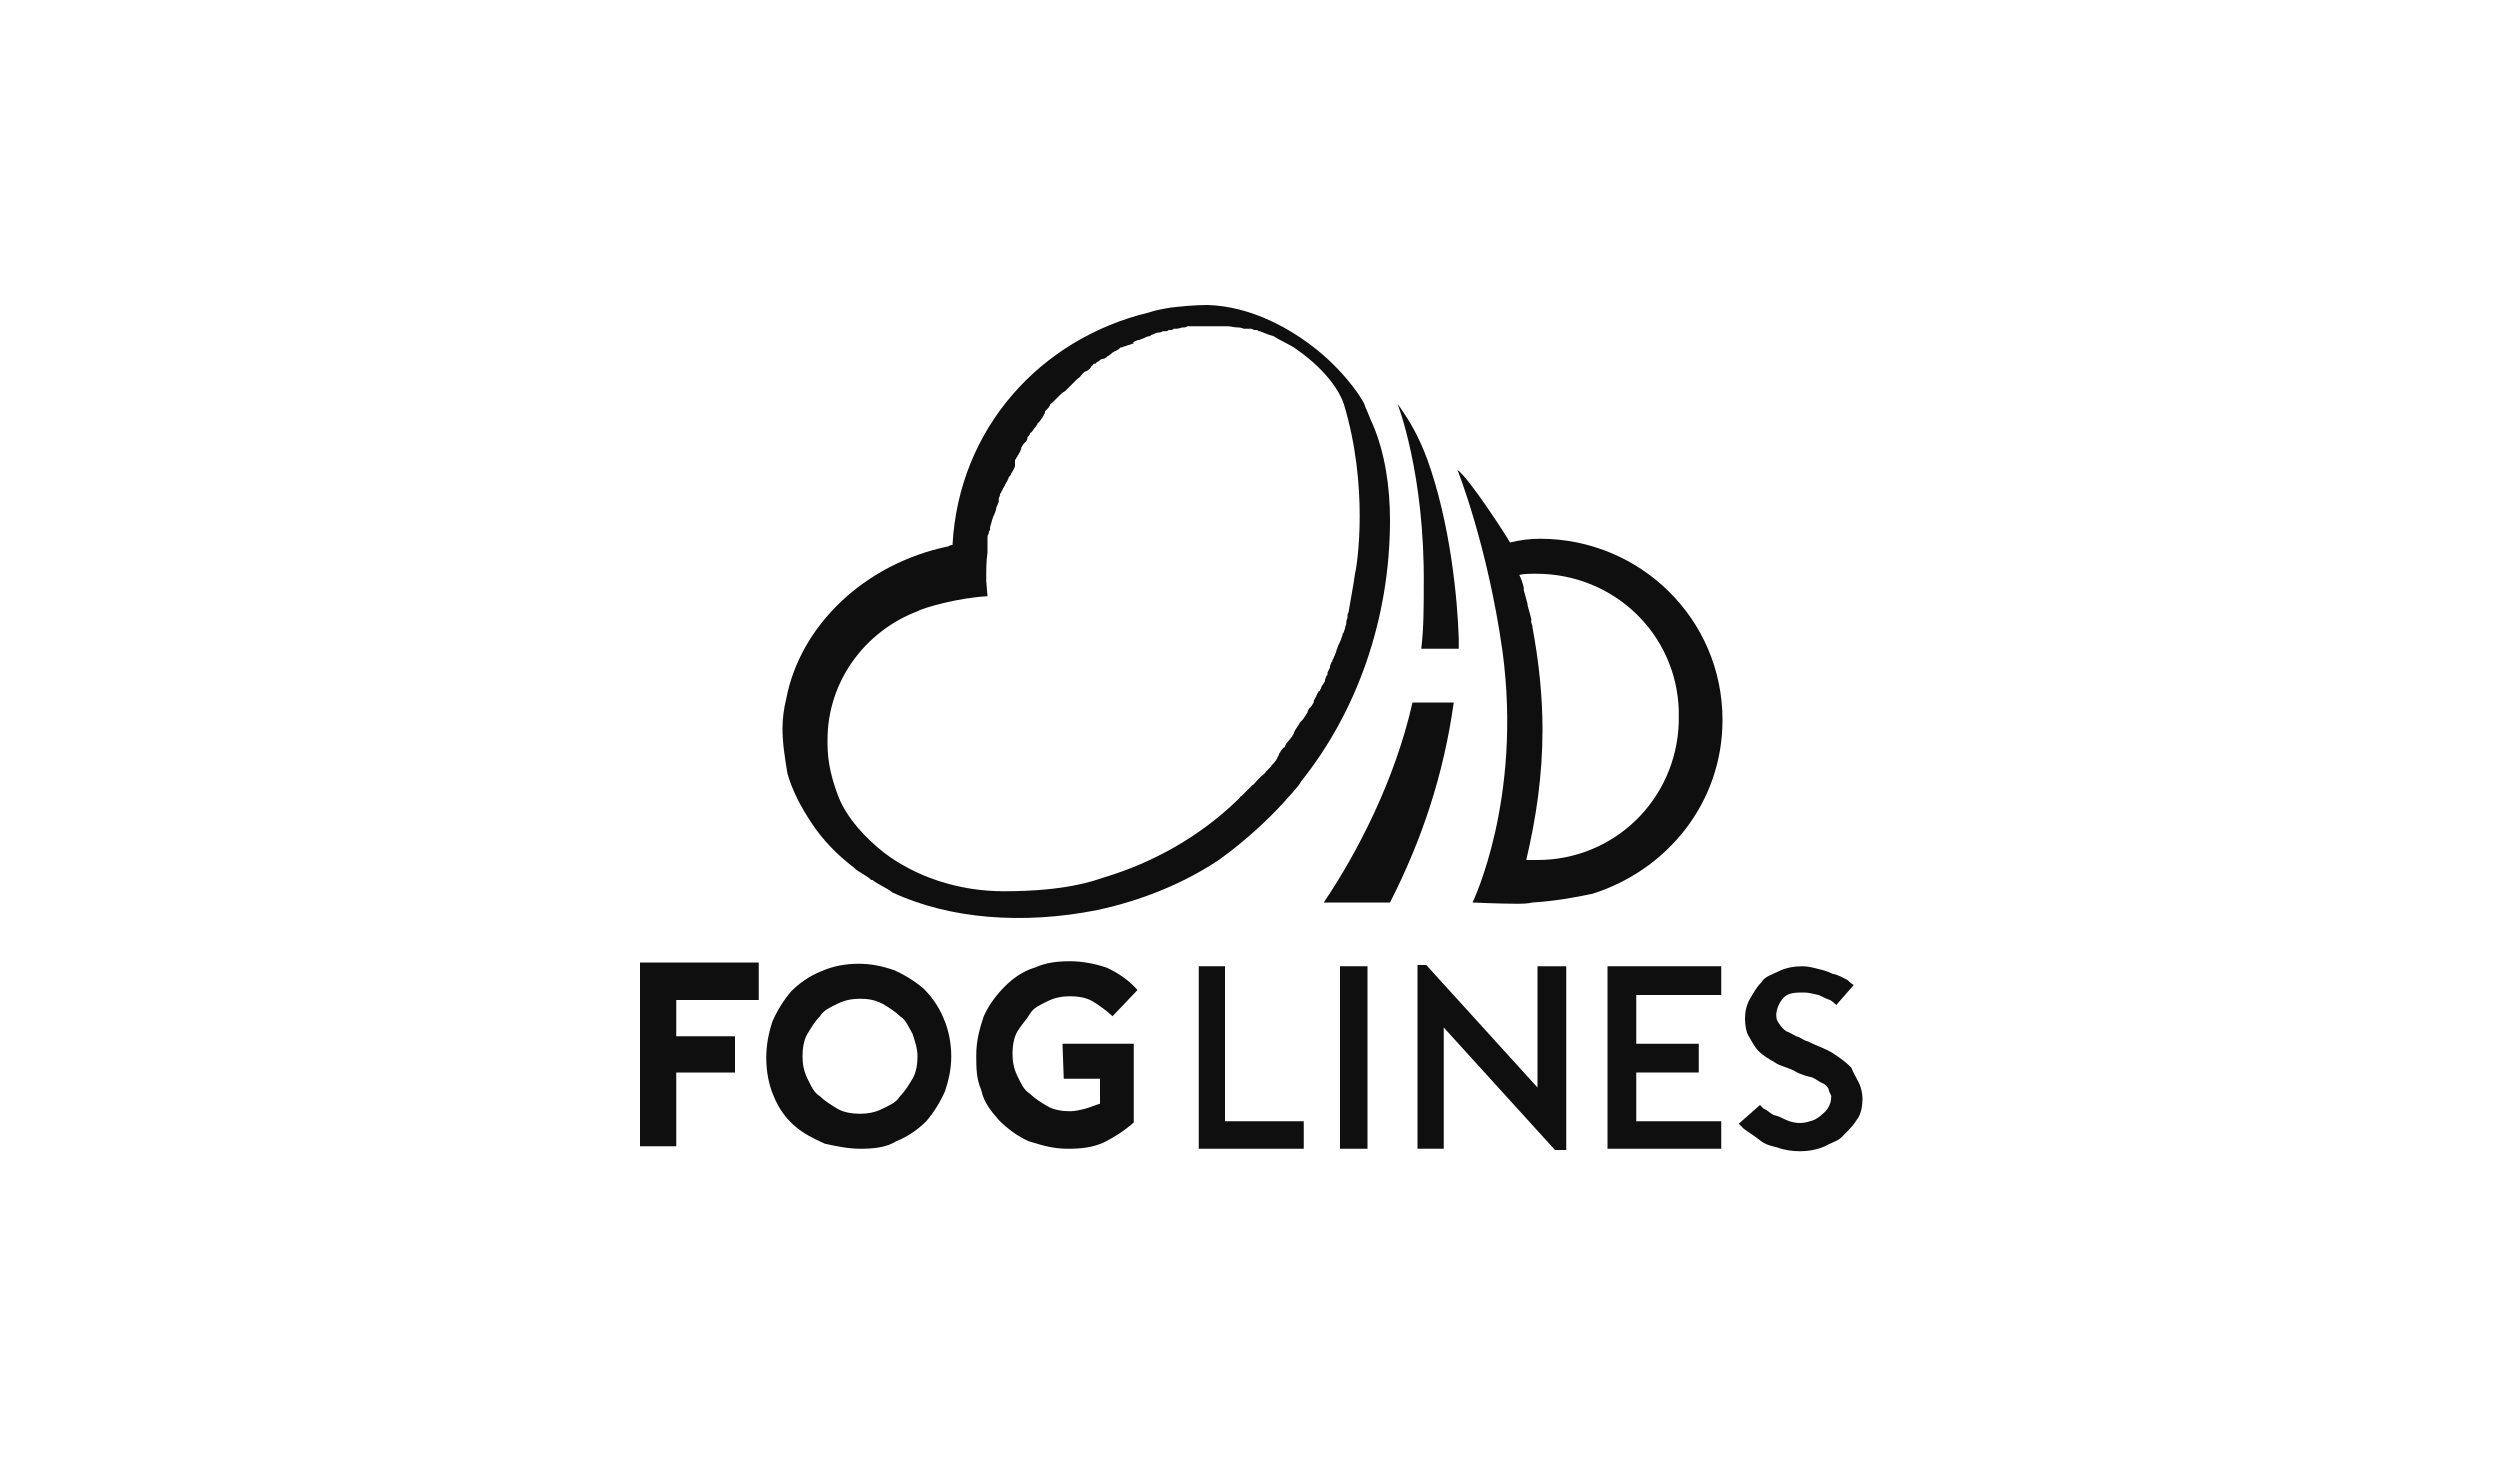
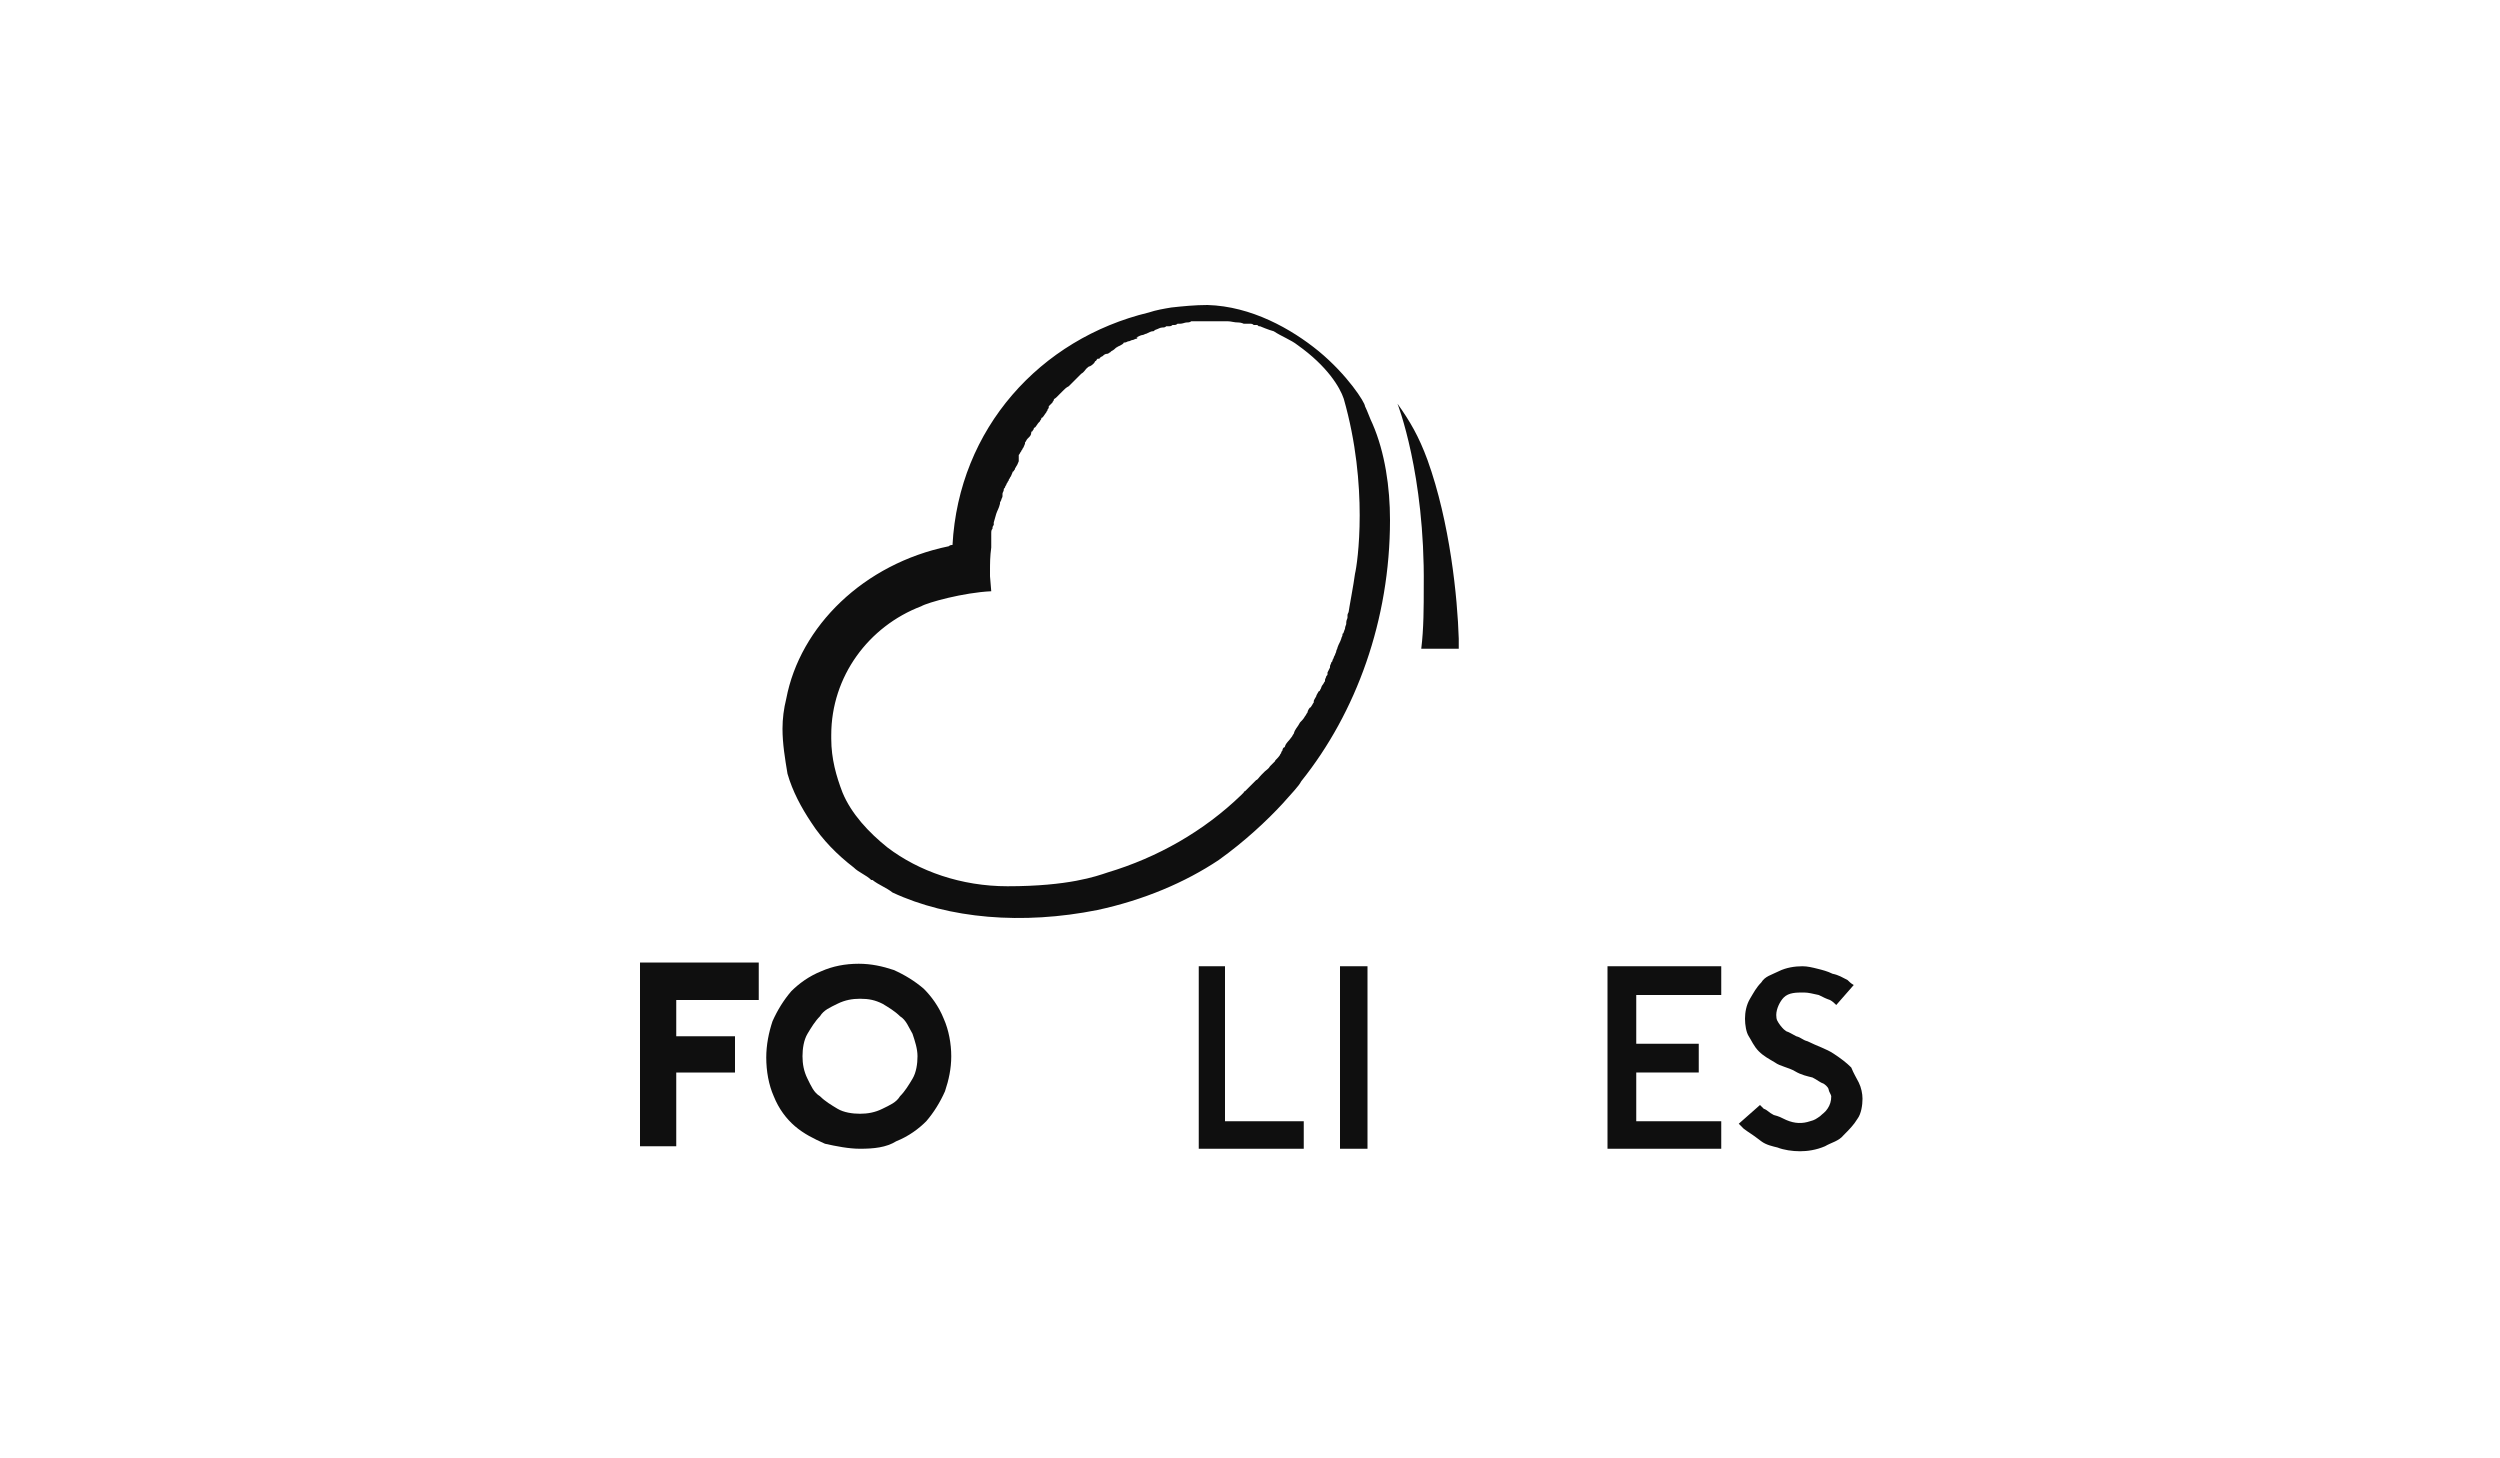
<svg xmlns="http://www.w3.org/2000/svg" version="1.1" id="Layer_1" x="0px" y="0px" viewBox="0 0 200 116.6" style="enable-background:new 0 0 200 116.6;" xml:space="preserve">
  <style type="text/css">
	.st0{fill:#0F0F0F;}
</style>
  <g>
    <g>
      <g>
        <path class="st0" d="M54.1,80v2.9h4.7v2.9h-4.7v5.9h-2.9V77h9.5V80C60.6,80,54.1,80,54.1,80z" />
        <path class="st0" d="M68.8,91.9c-0.9,0-1.9-0.2-2.8-0.4c-0.9-0.4-1.7-0.8-2.4-1.4c-0.7-0.6-1.3-1.4-1.7-2.4     c-0.4-0.9-0.6-2-0.6-3.1c0-1,0.2-2,0.5-2.9c0.4-0.9,0.9-1.7,1.5-2.4c0.6-0.6,1.4-1.2,2.4-1.6c0.9-0.4,1.9-0.6,3-0.6     c1,0,1.9,0.2,2.8,0.5c0.9,0.4,1.7,0.9,2.4,1.5c0.6,0.6,1.2,1.4,1.6,2.4c0.4,0.9,0.6,2,0.6,3c0,1-0.2,1.9-0.5,2.8     c-0.4,0.9-0.9,1.7-1.5,2.4c-0.6,0.6-1.4,1.2-2.4,1.6C70.9,91.8,69.9,91.9,68.8,91.9z M68.8,79.9c-0.6,0-1.2,0.1-1.8,0.4     s-1.1,0.5-1.4,1c-0.4,0.4-0.7,0.9-1,1.4c-0.3,0.5-0.4,1.2-0.4,1.8s0.1,1.2,0.4,1.8s0.5,1.1,1,1.4c0.4,0.4,0.9,0.7,1.4,1     c0.5,0.3,1.2,0.4,1.8,0.4c0.6,0,1.2-0.1,1.8-0.4s1.1-0.5,1.4-1c0.4-0.4,0.7-0.9,1-1.4c0.3-0.5,0.4-1.2,0.4-1.8s-0.2-1.2-0.4-1.8     c-0.3-0.5-0.5-1.1-1-1.4c-0.4-0.4-0.9-0.7-1.4-1C70,80,69.5,79.9,68.8,79.9z" />
-         <path class="st0" d="M85,83.5h5.7v6.3c-0.8,0.7-1.6,1.2-2.4,1.6c-0.9,0.4-1.8,0.5-2.9,0.5c-1.2,0-2.1-0.3-3.1-0.6     c-0.9-0.4-1.7-1-2.4-1.7c-0.6-0.7-1.2-1.4-1.4-2.4c-0.4-0.9-0.4-1.8-0.4-2.8c0-1.2,0.3-2.2,0.6-3.1c0.4-0.9,1-1.7,1.7-2.4     c0.6-0.6,1.4-1.2,2.4-1.5c0.9-0.4,1.8-0.5,2.8-0.5s2,0.2,2.9,0.5c0.9,0.4,1.8,1,2.5,1.8l-2,2.1c-0.4-0.4-1.1-0.9-1.6-1.2     c-0.5-0.3-1.2-0.4-1.8-0.4c-0.6,0-1.2,0.1-1.8,0.4s-1.1,0.5-1.4,1s-0.7,0.9-1,1.4C81.1,83,81,83.7,81,84.3s0.1,1.2,0.4,1.8     s0.5,1.1,1,1.4c0.4,0.4,0.9,0.7,1.4,1c0.5,0.3,1.2,0.4,1.8,0.4c0.4,0,0.8-0.1,1.2-0.2s0.8-0.3,1.2-0.4v-2h-2.9L85,83.5L85,83.5z" />
      </g>
      <g>
        <polygon class="st0" points="95.9,77.3 95.9,91.9 104.3,91.9 104.3,89.7 98,89.7 98,77.3    " />
        <rect x="107.2" y="77.3" class="st0" width="2.2" height="14.6" />
-         <polygon class="st0" points="125.3,92 125.3,77.3 123,77.3 123,87 114.1,77.2 113.4,77.2 113.4,91.9 115.5,91.9 115.5,82.2      124.4,92    " />
        <polygon class="st0" points="137.7,79.6 137.7,77.3 128.6,77.3 128.6,91.9 137.7,91.9 137.7,89.7 130.9,89.7 130.9,85.8      135.9,85.8 135.9,83.5 130.9,83.5 130.9,79.6    " />
        <path class="st0" d="M148.6,89.5c0.3-0.4,0.4-1.1,0.4-1.6c0-0.4-0.1-0.9-0.3-1.3s-0.4-0.7-0.6-1.2c-0.4-0.4-0.8-0.7-1.4-1.1     s-1.3-0.6-2.1-1c-0.4-0.1-0.5-0.3-0.9-0.4c-0.4-0.2-0.5-0.3-0.8-0.4c-0.3-0.2-0.4-0.4-0.5-0.5c-0.2-0.3-0.3-0.4-0.3-0.8     c0-0.5,0.3-1.1,0.6-1.4c0.4-0.4,1-0.4,1.6-0.4c0.4,0,0.7,0.1,1.2,0.2c0.4,0.2,0.6,0.3,0.9,0.4c0.2,0.1,0.4,0.3,0.5,0.4l1.4-1.6     c-0.2-0.1-0.4-0.3-0.5-0.4c-0.4-0.2-0.7-0.4-1.2-0.5c-0.4-0.2-0.8-0.3-1.2-0.4c-0.4-0.1-0.8-0.2-1.2-0.2c-0.6,0-1.3,0.1-1.9,0.4     s-1.1,0.4-1.4,0.9c-0.4,0.4-0.6,0.8-0.9,1.3c-0.3,0.5-0.4,1.1-0.4,1.6s0.1,1.1,0.3,1.4s0.4,0.8,0.8,1.2s0.8,0.6,1.3,0.9     c0.4,0.3,1.1,0.4,1.6,0.7s1,0.4,1.4,0.5c0.4,0.2,0.6,0.4,0.9,0.5c0.3,0.2,0.4,0.4,0.4,0.5s0.2,0.4,0.2,0.5c0,0.4-0.1,0.7-0.3,1     c-0.2,0.3-0.4,0.4-0.6,0.6c-0.3,0.2-0.4,0.3-0.8,0.4c-0.6,0.2-1.2,0.2-1.9-0.1c-0.4-0.2-0.6-0.3-1-0.4c-0.4-0.2-0.5-0.4-0.8-0.5     c-0.1-0.1-0.2-0.2-0.3-0.3l-1.7,1.5c0.1,0.1,0.3,0.3,0.4,0.4c0.4,0.3,0.6,0.4,1,0.7l0.4,0.3c0.4,0.3,0.9,0.4,1.3,0.5     c0.5,0.2,1.2,0.3,1.8,0.3c0.6,0,1.3-0.1,2-0.4c0.5-0.3,1.1-0.4,1.5-0.9C147.9,90.4,148.3,90,148.6,89.5z" />
      </g>
    </g>
    <g>
-       <path class="st0" d="M113,56.2c-1.4,6.2-4.4,12-7.1,16h5.3c2.6-5.1,4.3-10.3,5.1-16H113z" />
-       <path class="st0" d="M123.2,43.1c-0.8,0-1.6,0.1-2.4,0.3c-0.2-0.4-3.3-5.2-4.2-5.8c0,0,2.4,6,3.6,14.5c1.6,11.9-2.4,20.1-2.4,20.1    s2.2,0.1,3.5,0.1c0.4,0,0.9,0,1.3-0.1c1.7-0.1,3.4-0.4,4.8-0.7c6-1.9,10.4-7.3,10.4-13.9C137.8,49.5,131.2,43.1,123.2,43.1z     M123,68.8h-0.9c0.8-3.4,1.3-6.8,1.3-10.4c0-2.8-0.3-5.5-0.8-8.2c0-0.2-0.1-0.4-0.1-0.4c0-0.1,0-0.2,0-0.3    c-0.1-0.4-0.2-0.7-0.3-1.1v-0.1c-0.1-0.4-0.2-0.7-0.3-1.1c0-0.1,0-0.1,0-0.2c-0.1-0.4-0.2-0.7-0.4-1.1V46c0.4-0.1,0.9-0.1,1.4-0.1    c6.2,0,11.2,4.8,11.4,10.9c0,0.2,0,0.4,0,0.5c0,0.2,0,0.4,0,0.5C134.1,64,129.1,68.8,123,68.8z" />
-       <path class="st0" d="M114.2,36.8c-0.7-1.9-1.4-3.1-2.4-4.5c0,0,2.2,5.6,2.1,14.6c0,1.6,0,3.4-0.2,5h3c0-0.3,0-0.5,0-0.8    C116.6,47.8,116,41.8,114.2,36.8z M105.5,28.1c-2.2-1.8-5.4-3.6-8.9-3.7c-1,0-2,0.1-2.9,0.2c-0.6,0.1-1.2,0.2-1.8,0.4    c-8.7,2.1-15.2,9.3-15.7,18.6c-0.1,0-0.2,0-0.3,0.1c-6.8,1.4-11.9,6.4-13,12.2c-0.2,0.8-0.3,1.6-0.3,2.4c0,1.2,0.2,2.4,0.4,3.6    c0.4,1.4,1.1,2.7,1.9,3.9c0.9,1.4,2.1,2.6,3.4,3.6c0.4,0.4,1,0.6,1.4,1c0,0,0,0,0.1,0l0,0c0.5,0.4,1.1,0.6,1.6,1    c4.5,2.1,10.4,2.6,16.4,1.4c3.7-0.8,7-2.2,9.7-4c2.1-1.5,3.9-3.2,5.1-4.5c0.7-0.8,1.3-1.4,1.5-1.8c4.4-5.5,7.1-12.9,7.1-20.9    c0-2.6-0.4-5.4-1.4-7.7c-0.2-0.4-0.4-1-0.6-1.4C109.2,32.2,107.8,30,105.5,28.1z M108.4,45.9c-0.1,0.8-0.5,2.9-0.5,3    c0,0.1-0.1,0.2-0.1,0.3s0,0.1,0,0.2c0,0.1-0.1,0.2-0.1,0.4v0.1c0,0.1-0.1,0.2-0.1,0.4c-0.1,0.2-0.1,0.4-0.2,0.4v0.1    c0,0.1-0.1,0.2-0.1,0.3c-0.1,0.3-0.2,0.4-0.3,0.7l0,0c0,0.1-0.1,0.2-0.1,0.3s-0.1,0.2-0.1,0.3c-0.1,0.1-0.1,0.3-0.2,0.4    c0,0.1,0,0.1-0.1,0.2c0,0.1-0.1,0.2-0.1,0.3v0.1c-0.1,0.2-0.2,0.4-0.2,0.4c0,0,0,0,0,0.1s0,0.1-0.1,0.2c0,0.1-0.1,0.2-0.1,0.3v0.1    c-0.1,0.1-0.1,0.2-0.2,0.3l0,0c-0.1,0.1-0.1,0.3-0.2,0.4l0,0c0,0,0,0.1-0.1,0.1l0,0c-0.1,0.2-0.2,0.3-0.2,0.4    c-0.1,0.2-0.2,0.3-0.2,0.4c0,0,0,0,0,0.1l0,0l0,0c-0.1,0.1-0.1,0.2-0.2,0.3c0,0.1-0.1,0.1-0.1,0.1c-0.1,0.1-0.2,0.3-0.2,0.4    c-0.1,0.1-0.1,0.2-0.2,0.3l0,0c-0.1,0.2-0.3,0.4-0.4,0.5l0,0c-0.2,0.4-0.4,0.5-0.5,0.9c-0.1,0.1-0.1,0.2-0.2,0.3    c-0.2,0.3-0.4,0.4-0.5,0.7c0,0,0,0.1-0.1,0.1c-0.1,0.1-0.2,0.2-0.3,0.4c0,0-0.1,0.1-0.1,0.2c0,0.1-0.1,0.1-0.1,0.2    s-0.1,0.1-0.1,0.2c-0.2,0.3-0.4,0.4-0.4,0.5l-0.1,0.1l-0.1,0.1c-0.1,0.1-0.1,0.1-0.2,0.2c-0.1,0.2-0.3,0.3-0.4,0.4l0,0    c-0.1,0.1-0.2,0.2-0.3,0.3c-0.2,0.2-0.3,0.4-0.4,0.4c-0.1,0.1-0.2,0.2-0.3,0.3c-0.1,0.1-0.2,0.2-0.3,0.3c-0.1,0.1-0.2,0.2-0.3,0.3    c0,0-0.1,0-0.1,0.1c0,0,0,0-0.1,0.1l0,0l-0.1,0.1l0,0l0,0c-3,2.9-6.7,5-10.7,6.2c-0.9,0.3-3.1,1.1-8,1.1c-3.7,0-7.1-1.2-9.6-3.1    c-1.5-1.2-2.9-2.7-3.6-4.4c-0.5-1.3-0.9-2.7-0.9-4.3v-0.1c0-0.1,0-0.1,0-0.2c0-4.7,3-8.7,7.2-10.3c0.5-0.3,3.4-1.1,5.6-1.2    l-0.1-1.2c0-0.2,0-0.4,0-0.4c0-0.6,0-1.2,0.1-1.9l0,0c0-0.1,0-0.2,0-0.3l0,0c0-0.1,0-0.2,0-0.2c0-0.1,0-0.2,0-0.3s0-0.2,0-0.3    c0-0.2,0-0.3,0.1-0.4c0-0.1,0-0.2,0.1-0.3c0-0.1,0-0.2,0-0.2c0.1-0.3,0.1-0.4,0.2-0.7s0.2-0.4,0.3-0.8l0,0v-0.1l0.1-0.2    c0-0.1,0.1-0.2,0.1-0.3c0,0,0,0,0-0.1v-0.1c0-0.1,0.1-0.2,0.1-0.3s0-0.1,0.1-0.2c0-0.1,0.1-0.2,0.1-0.2c0-0.1,0.1-0.2,0.1-0.2l0,0    c0-0.1,0.1-0.1,0.1-0.2c0-0.1,0.1-0.1,0.1-0.2c0.1-0.1,0.1-0.2,0.2-0.4c0,0,0-0.1,0.1-0.1c0-0.1,0.1-0.1,0.1-0.2    c0-0.1,0.1-0.1,0.1-0.2c0.1-0.1,0.1-0.2,0.2-0.4v-0.5c0.1-0.1,0.1-0.2,0.2-0.3c0-0.1,0.1-0.1,0.1-0.2c0.1-0.1,0.1-0.2,0.2-0.4    c0,0,0,0,0-0.1c0.1-0.1,0.1-0.2,0.2-0.3l0.1-0.1c0.1-0.1,0.2-0.2,0.2-0.4c0,0,0-0.1,0.1-0.1c0-0.1,0.1-0.1,0.1-0.2    c0,0,0-0.1,0.1-0.1c0.1-0.1,0.2-0.3,0.3-0.4l0.1-0.1c0-0.1,0.1-0.1,0.1-0.2c0,0,0-0.1,0.1-0.1c0.1-0.1,0.2-0.3,0.3-0.4    c0-0.1,0.1-0.1,0.1-0.2c0-0.1,0.1-0.1,0.1-0.2c0,0,0,0,0-0.1c0.1-0.1,0.2-0.2,0.3-0.3c0-0.1,0.1-0.1,0.1-0.2    c0-0.1,0.1-0.1,0.2-0.2l0,0c0.1-0.1,0.2-0.2,0.3-0.3c0.1-0.1,0.2-0.2,0.2-0.2l0.1-0.1c0.1-0.1,0.2-0.2,0.4-0.3    c0.1-0.1,0.1-0.1,0.2-0.2s0.1-0.1,0.2-0.2s0.2-0.2,0.3-0.3c0.1-0.1,0.2-0.2,0.3-0.3l0,0c0.2-0.1,0.3-0.3,0.4-0.4    c0.1-0.1,0.2-0.2,0.3-0.2c0.2-0.1,0.4-0.3,0.4-0.4c0.1,0,0.1-0.1,0.2-0.2l0,0c0,0,0,0,0.1,0c0,0,0.1,0,0.1-0.1    c0.1,0,0.1-0.1,0.2-0.1c0.1-0.1,0.2-0.2,0.4-0.2l0,0c0.1,0,0.1-0.1,0.2-0.1l0.1-0.1c0.2-0.1,0.3-0.2,0.4-0.3l0,0    c0.1,0,0.1-0.1,0.2-0.1c0.2-0.1,0.4-0.2,0.4-0.3c0,0,0,0,0.1,0s0.2-0.1,0.3-0.1c0.1,0,0.2-0.1,0.3-0.1c0.1,0,0.2-0.1,0.3-0.1    c0,0,0.1,0,0.1-0.1c0,0,0,0,0.1,0h-0.3h0.1c0.2-0.1,0.4-0.2,0.5-0.2l0,0c0.1,0,0.2-0.1,0.3-0.1c0.2-0.1,0.4-0.2,0.5-0.2    c0.1,0,0.1,0,0.2-0.1c0.3-0.1,0.4-0.2,0.6-0.2c0.1,0,0.2,0,0.3-0.1c0.1,0,0.1,0,0.2,0s0.2,0,0.3-0.1c0,0,0,0,0.1,0s0.2,0,0.3-0.1    c0.1,0,0.1,0,0.2,0c0.2,0,0.4-0.1,0.5-0.1s0.3,0,0.4-0.1h0.1c0.1,0,0.1,0,0.2,0s0.2,0,0.3,0c0.2,0,0.3,0,0.4,0c0.1,0,0.1,0,0.2,0    s0.1,0,0.2,0c0.2,0,0.3,0,0.4,0c0.3,0,0.5,0,0.9,0c0.1,0,0.2,0,0.3,0h-0.2c0.1,0,0.2,0,0.3,0l0,0c0.1,0,0.3,0,0.4,0l0,0H98l0,0    h0.1h0.1c0.3,0,0.5,0.1,0.9,0.1l0,0l0,0l0,0c0.2,0,0.4,0.1,0.4,0.1c0,0,0,0,0.1,0c0,0,0,0,0.1,0l0,0c0.1,0,0.1,0,0.2,0    c0,0,0,0,0.1,0l0,0c0.1,0,0.2,0,0.3,0.1c0,0,0,0,0.1,0c0,0,0,0,0.1,0s0.1,0,0.2,0.1c0,0,0,0,0.1,0c0,0,0.7,0.3,1.1,0.4    c0.6,0.4,1.4,0.7,1.9,1.1c2.4,1.7,3.4,3.4,3.7,4.3C109.5,38.9,108.6,45.1,108.4,45.9z" />
+       <path class="st0" d="M114.2,36.8c-0.7-1.9-1.4-3.1-2.4-4.5c0,0,2.2,5.6,2.1,14.6c0,1.6,0,3.4-0.2,5h3c0-0.3,0-0.5,0-0.8    C116.6,47.8,116,41.8,114.2,36.8z M105.5,28.1c-2.2-1.8-5.4-3.6-8.9-3.7c-1,0-2,0.1-2.9,0.2c-0.6,0.1-1.2,0.2-1.8,0.4    c-8.7,2.1-15.2,9.3-15.7,18.6c-0.1,0-0.2,0-0.3,0.1c-6.8,1.4-11.9,6.4-13,12.2c-0.2,0.8-0.3,1.6-0.3,2.4c0,1.2,0.2,2.4,0.4,3.6    c0.4,1.4,1.1,2.7,1.9,3.9c0.9,1.4,2.1,2.6,3.4,3.6c0.4,0.4,1,0.6,1.4,1c0,0,0,0,0.1,0l0,0c0.5,0.4,1.1,0.6,1.6,1    c4.5,2.1,10.4,2.6,16.4,1.4c3.7-0.8,7-2.2,9.7-4c2.1-1.5,3.9-3.2,5.1-4.5c0.7-0.8,1.3-1.4,1.5-1.8c4.4-5.5,7.1-12.9,7.1-20.9    c0-2.6-0.4-5.4-1.4-7.7c-0.2-0.4-0.4-1-0.6-1.4C109.2,32.2,107.8,30,105.5,28.1z M108.4,45.9c-0.1,0.8-0.5,2.9-0.5,3    c0,0.1-0.1,0.2-0.1,0.3s0,0.1,0,0.2c0,0.1-0.1,0.2-0.1,0.4v0.1c0,0.1-0.1,0.2-0.1,0.4c-0.1,0.2-0.1,0.4-0.2,0.4v0.1    c0,0.1-0.1,0.2-0.1,0.3c-0.1,0.3-0.2,0.4-0.3,0.7l0,0c0,0.1-0.1,0.2-0.1,0.3s-0.1,0.2-0.1,0.3c-0.1,0.1-0.1,0.3-0.2,0.4    c0,0.1,0,0.1-0.1,0.2c0,0.1-0.1,0.2-0.1,0.3v0.1c-0.1,0.2-0.2,0.4-0.2,0.4c0,0,0,0,0,0.1s0,0.1-0.1,0.2c0,0.1-0.1,0.2-0.1,0.3v0.1    c-0.1,0.1-0.1,0.2-0.2,0.3l0,0c-0.1,0.1-0.1,0.3-0.2,0.4l0,0c0,0,0,0.1-0.1,0.1l0,0c-0.1,0.2-0.2,0.3-0.2,0.4    c-0.1,0.2-0.2,0.3-0.2,0.4c0,0,0,0,0,0.1l0,0l0,0c-0.1,0.1-0.1,0.2-0.2,0.3c0,0.1-0.1,0.1-0.1,0.1c-0.1,0.1-0.2,0.3-0.2,0.4    c-0.1,0.1-0.1,0.2-0.2,0.3l0,0c-0.1,0.2-0.3,0.4-0.4,0.5l0,0c-0.2,0.4-0.4,0.5-0.5,0.9c-0.1,0.1-0.1,0.2-0.2,0.3    c-0.2,0.3-0.4,0.4-0.5,0.7c0,0,0,0.1-0.1,0.1c0,0-0.1,0.1-0.1,0.2c0,0.1-0.1,0.1-0.1,0.2    s-0.1,0.1-0.1,0.2c-0.2,0.3-0.4,0.4-0.4,0.5l-0.1,0.1l-0.1,0.1c-0.1,0.1-0.1,0.1-0.2,0.2c-0.1,0.2-0.3,0.3-0.4,0.4l0,0    c-0.1,0.1-0.2,0.2-0.3,0.3c-0.2,0.2-0.3,0.4-0.4,0.4c-0.1,0.1-0.2,0.2-0.3,0.3c-0.1,0.1-0.2,0.2-0.3,0.3c-0.1,0.1-0.2,0.2-0.3,0.3    c0,0-0.1,0-0.1,0.1c0,0,0,0-0.1,0.1l0,0l-0.1,0.1l0,0l0,0c-3,2.9-6.7,5-10.7,6.2c-0.9,0.3-3.1,1.1-8,1.1c-3.7,0-7.1-1.2-9.6-3.1    c-1.5-1.2-2.9-2.7-3.6-4.4c-0.5-1.3-0.9-2.7-0.9-4.3v-0.1c0-0.1,0-0.1,0-0.2c0-4.7,3-8.7,7.2-10.3c0.5-0.3,3.4-1.1,5.6-1.2    l-0.1-1.2c0-0.2,0-0.4,0-0.4c0-0.6,0-1.2,0.1-1.9l0,0c0-0.1,0-0.2,0-0.3l0,0c0-0.1,0-0.2,0-0.2c0-0.1,0-0.2,0-0.3s0-0.2,0-0.3    c0-0.2,0-0.3,0.1-0.4c0-0.1,0-0.2,0.1-0.3c0-0.1,0-0.2,0-0.2c0.1-0.3,0.1-0.4,0.2-0.7s0.2-0.4,0.3-0.8l0,0v-0.1l0.1-0.2    c0-0.1,0.1-0.2,0.1-0.3c0,0,0,0,0-0.1v-0.1c0-0.1,0.1-0.2,0.1-0.3s0-0.1,0.1-0.2c0-0.1,0.1-0.2,0.1-0.2c0-0.1,0.1-0.2,0.1-0.2l0,0    c0-0.1,0.1-0.1,0.1-0.2c0-0.1,0.1-0.1,0.1-0.2c0.1-0.1,0.1-0.2,0.2-0.4c0,0,0-0.1,0.1-0.1c0-0.1,0.1-0.1,0.1-0.2    c0-0.1,0.1-0.1,0.1-0.2c0.1-0.1,0.1-0.2,0.2-0.4v-0.5c0.1-0.1,0.1-0.2,0.2-0.3c0-0.1,0.1-0.1,0.1-0.2c0.1-0.1,0.1-0.2,0.2-0.4    c0,0,0,0,0-0.1c0.1-0.1,0.1-0.2,0.2-0.3l0.1-0.1c0.1-0.1,0.2-0.2,0.2-0.4c0,0,0-0.1,0.1-0.1c0-0.1,0.1-0.1,0.1-0.2    c0,0,0-0.1,0.1-0.1c0.1-0.1,0.2-0.3,0.3-0.4l0.1-0.1c0-0.1,0.1-0.1,0.1-0.2c0,0,0-0.1,0.1-0.1c0.1-0.1,0.2-0.3,0.3-0.4    c0-0.1,0.1-0.1,0.1-0.2c0-0.1,0.1-0.1,0.1-0.2c0,0,0,0,0-0.1c0.1-0.1,0.2-0.2,0.3-0.3c0-0.1,0.1-0.1,0.1-0.2    c0-0.1,0.1-0.1,0.2-0.2l0,0c0.1-0.1,0.2-0.2,0.3-0.3c0.1-0.1,0.2-0.2,0.2-0.2l0.1-0.1c0.1-0.1,0.2-0.2,0.4-0.3    c0.1-0.1,0.1-0.1,0.2-0.2s0.1-0.1,0.2-0.2s0.2-0.2,0.3-0.3c0.1-0.1,0.2-0.2,0.3-0.3l0,0c0.2-0.1,0.3-0.3,0.4-0.4    c0.1-0.1,0.2-0.2,0.3-0.2c0.2-0.1,0.4-0.3,0.4-0.4c0.1,0,0.1-0.1,0.2-0.2l0,0c0,0,0,0,0.1,0c0,0,0.1,0,0.1-0.1    c0.1,0,0.1-0.1,0.2-0.1c0.1-0.1,0.2-0.2,0.4-0.2l0,0c0.1,0,0.1-0.1,0.2-0.1l0.1-0.1c0.2-0.1,0.3-0.2,0.4-0.3l0,0    c0.1,0,0.1-0.1,0.2-0.1c0.2-0.1,0.4-0.2,0.4-0.3c0,0,0,0,0.1,0s0.2-0.1,0.3-0.1c0.1,0,0.2-0.1,0.3-0.1c0.1,0,0.2-0.1,0.3-0.1    c0,0,0.1,0,0.1-0.1c0,0,0,0,0.1,0h-0.3h0.1c0.2-0.1,0.4-0.2,0.5-0.2l0,0c0.1,0,0.2-0.1,0.3-0.1c0.2-0.1,0.4-0.2,0.5-0.2    c0.1,0,0.1,0,0.2-0.1c0.3-0.1,0.4-0.2,0.6-0.2c0.1,0,0.2,0,0.3-0.1c0.1,0,0.1,0,0.2,0s0.2,0,0.3-0.1c0,0,0,0,0.1,0s0.2,0,0.3-0.1    c0.1,0,0.1,0,0.2,0c0.2,0,0.4-0.1,0.5-0.1s0.3,0,0.4-0.1h0.1c0.1,0,0.1,0,0.2,0s0.2,0,0.3,0c0.2,0,0.3,0,0.4,0c0.1,0,0.1,0,0.2,0    s0.1,0,0.2,0c0.2,0,0.3,0,0.4,0c0.3,0,0.5,0,0.9,0c0.1,0,0.2,0,0.3,0h-0.2c0.1,0,0.2,0,0.3,0l0,0c0.1,0,0.3,0,0.4,0l0,0H98l0,0    h0.1h0.1c0.3,0,0.5,0.1,0.9,0.1l0,0l0,0l0,0c0.2,0,0.4,0.1,0.4,0.1c0,0,0,0,0.1,0c0,0,0,0,0.1,0l0,0c0.1,0,0.1,0,0.2,0    c0,0,0,0,0.1,0l0,0c0.1,0,0.2,0,0.3,0.1c0,0,0,0,0.1,0c0,0,0,0,0.1,0s0.1,0,0.2,0.1c0,0,0,0,0.1,0c0,0,0.7,0.3,1.1,0.4    c0.6,0.4,1.4,0.7,1.9,1.1c2.4,1.7,3.4,3.4,3.7,4.3C109.5,38.9,108.6,45.1,108.4,45.9z" />
    </g>
  </g>
</svg>